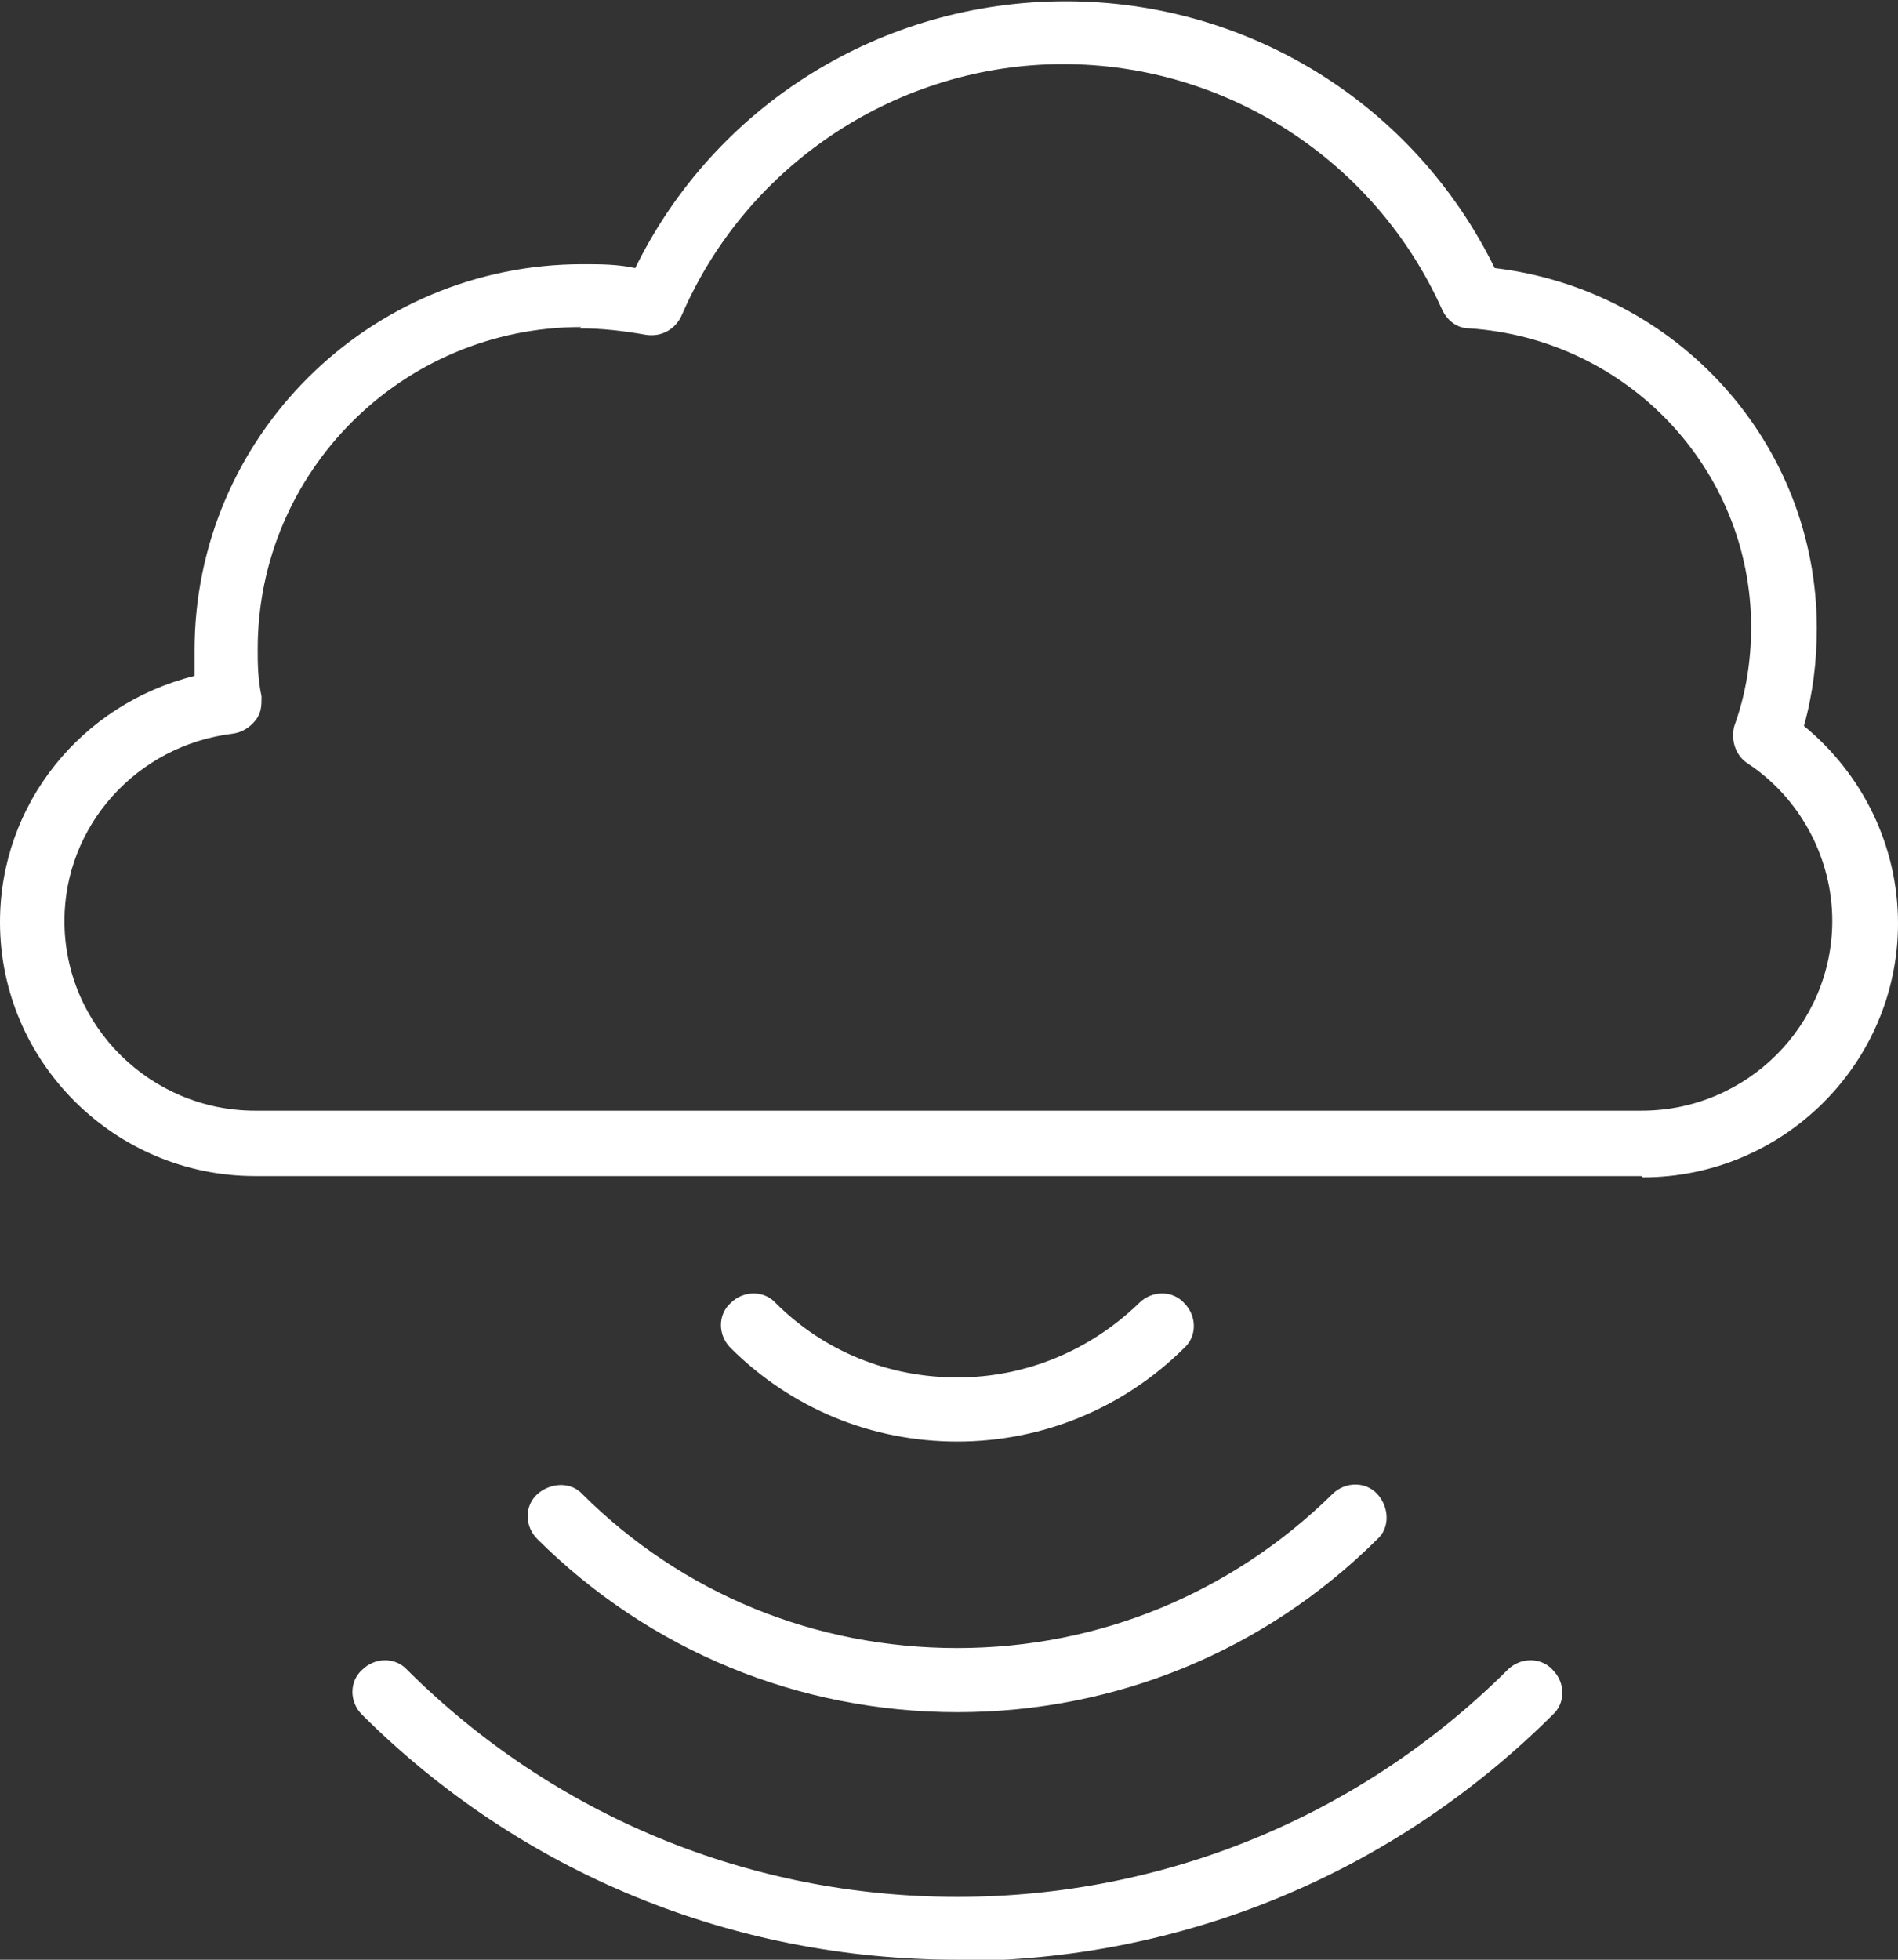
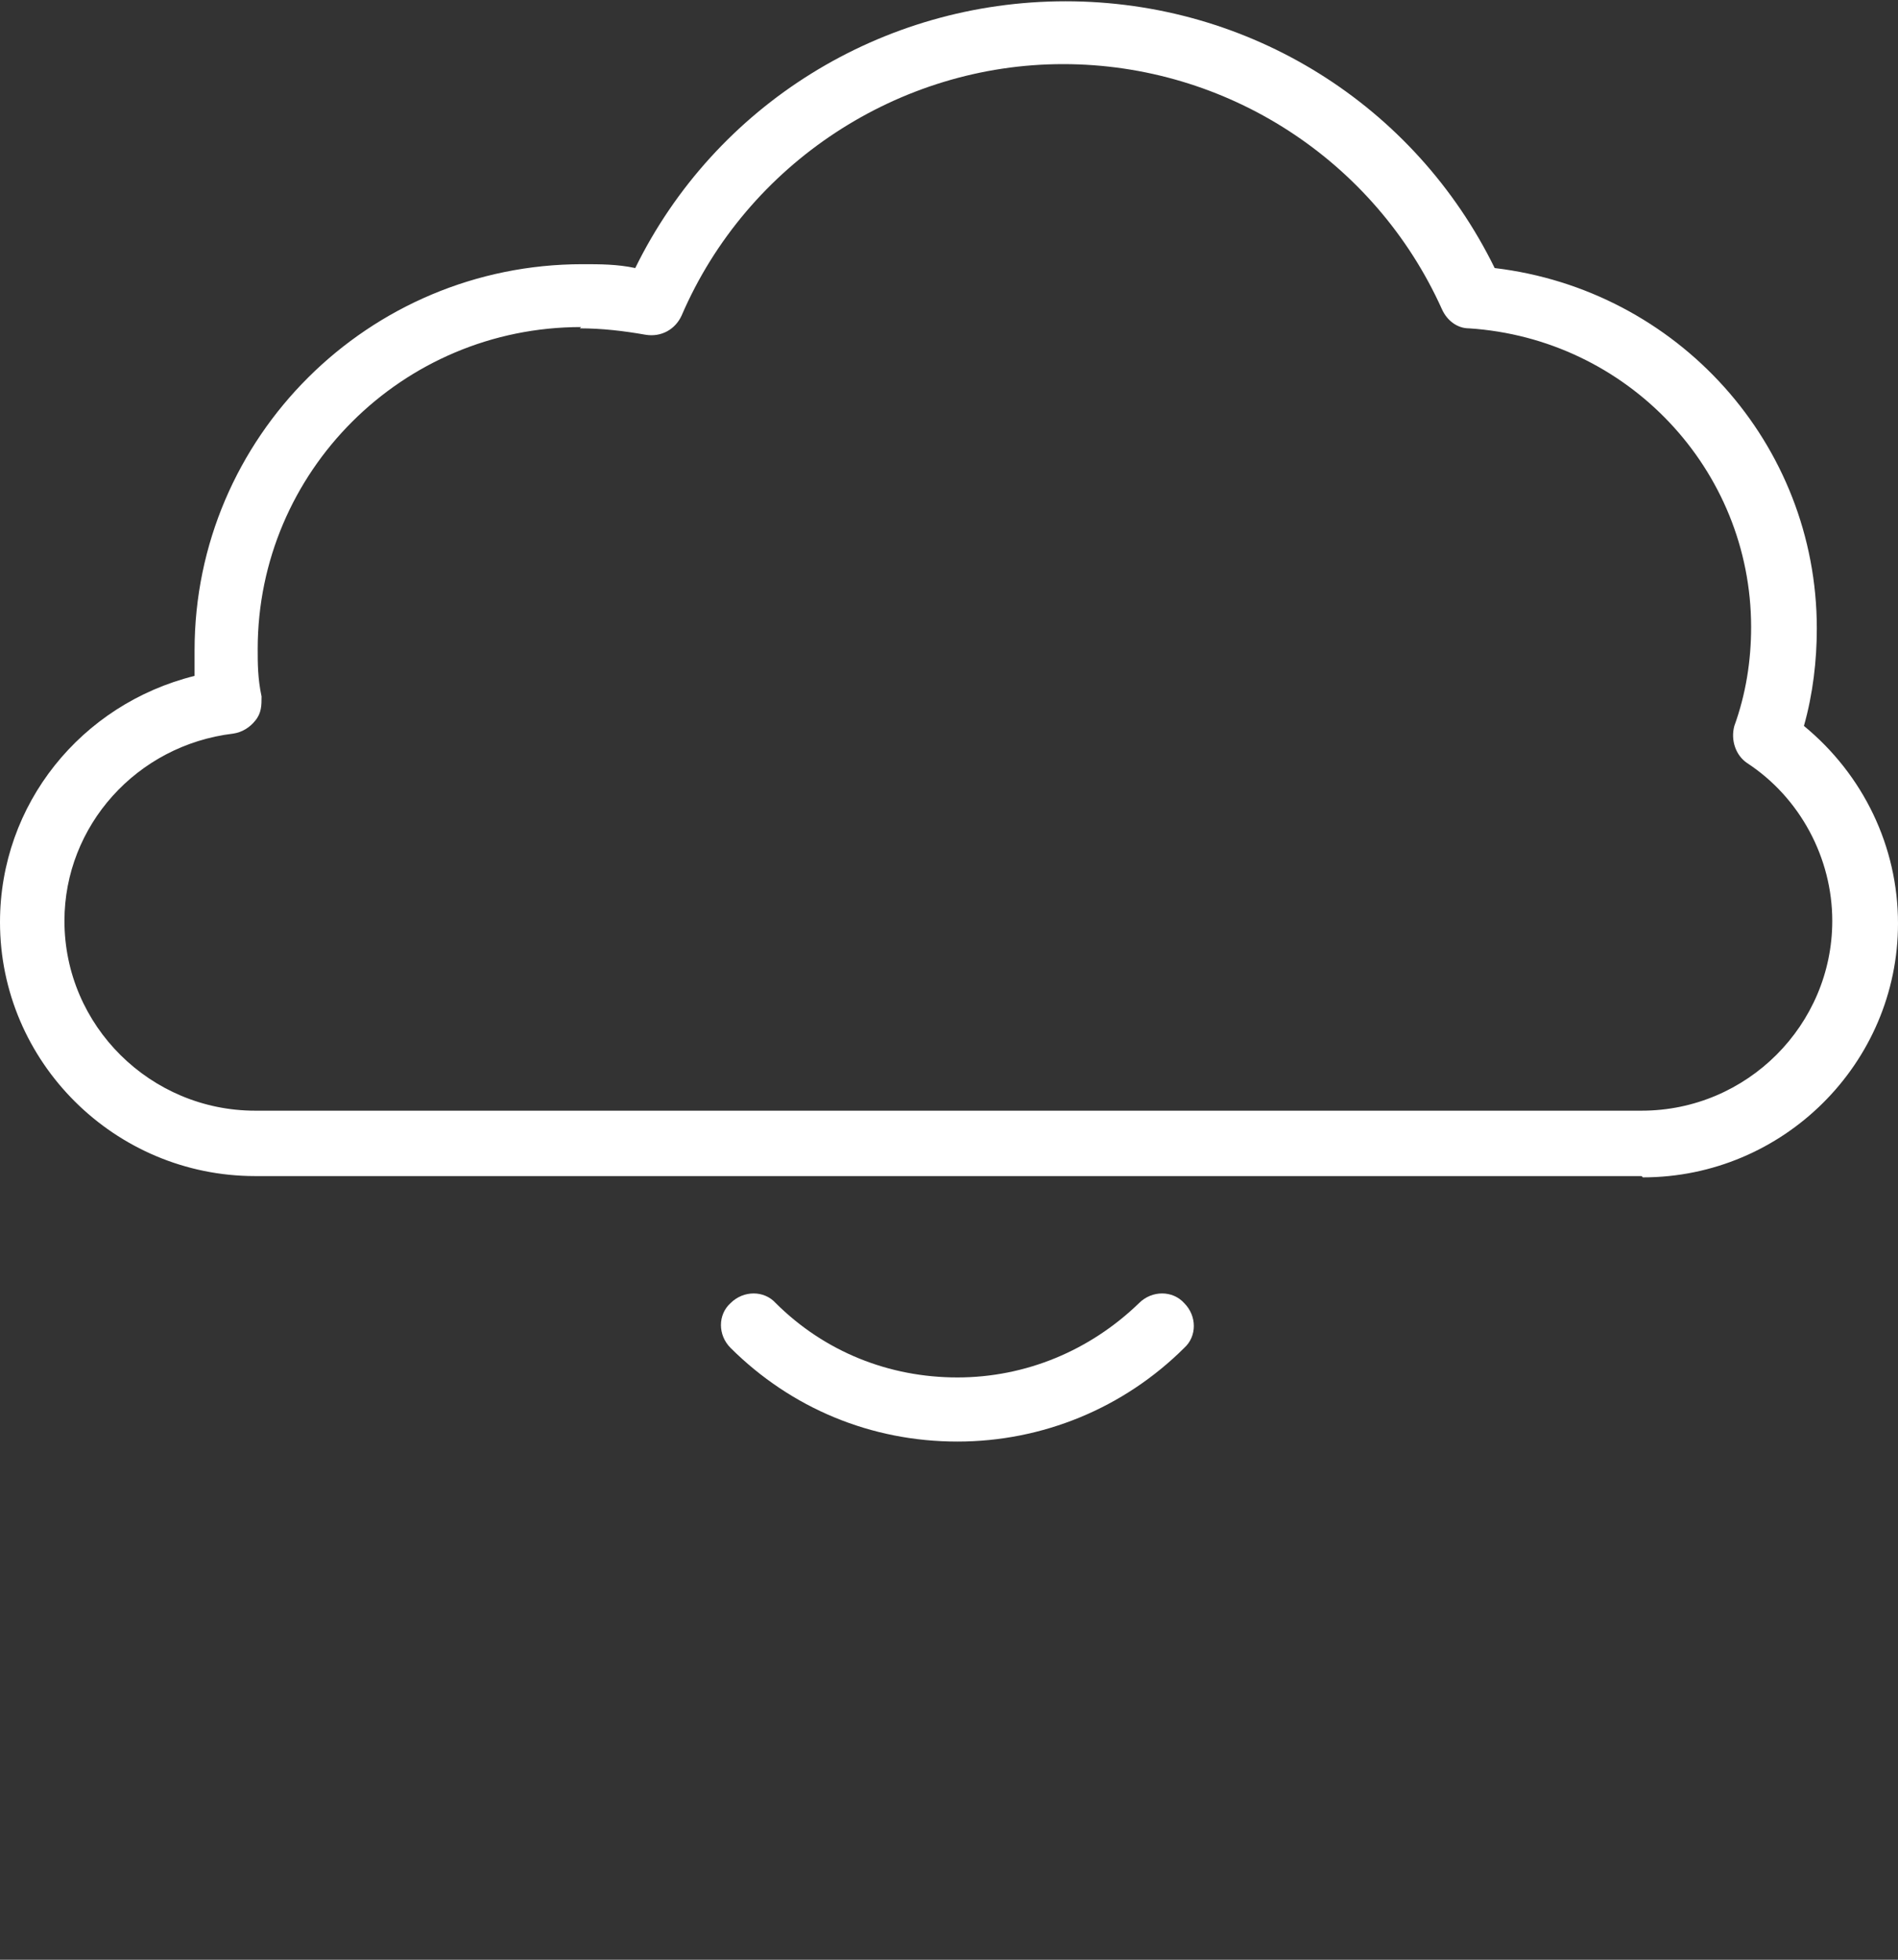
<svg xmlns="http://www.w3.org/2000/svg" width="62" height="64" viewBox="0 0 62 64" fill="none">
  <rect x="0" y="0" width="62" height="64" fill="#333333" stroke="none" />
  <g clip-path="url(#clip0_1995_1600)">
    <path d="M53.624 38.408H8.334C3.746 38.408 0 34.681 0 30.115C0 26.262 2.652 22.995 6.356 22.073C6.356 21.78 6.356 21.529 6.356 21.236C6.356 14.283 12.038 8.628 19.025 8.628C19.614 8.628 20.162 8.628 20.751 8.754C23.36 3.435 28.79 0.042 34.809 0.042C40.828 0.042 46.216 3.435 48.825 8.754C54.802 9.466 59.348 14.492 59.348 20.524C59.348 21.571 59.222 22.66 58.927 23.707C60.864 25.299 62 27.644 62 30.157C62 34.723 58.254 38.45 53.666 38.45L53.624 38.408ZM18.983 10.681C13.132 10.681 8.418 15.414 8.418 21.194C8.418 21.655 8.418 22.157 8.544 22.744C8.544 23.037 8.544 23.288 8.334 23.539C8.166 23.749 7.913 23.916 7.618 23.958C4.462 24.335 2.105 26.974 2.105 30.073C2.105 33.508 4.925 36.272 8.334 36.272H53.624C57.075 36.272 59.853 33.466 59.853 30.073C59.853 28.021 58.801 26.052 57.075 24.922C56.697 24.67 56.528 24.168 56.654 23.707C57.033 22.66 57.202 21.571 57.202 20.482C57.202 15.33 53.161 11.058 47.984 10.723C47.605 10.723 47.268 10.471 47.1 10.094C44.911 5.236 40.071 2.094 34.725 2.094C29.38 2.094 24.413 5.319 22.266 10.304C22.056 10.764 21.593 11.016 21.088 10.932C20.372 10.806 19.657 10.723 18.941 10.723L18.983 10.681Z" fill="white" />
    <path d="M31.274 47.078C28.454 47.078 25.844 45.989 23.866 44.021C23.445 43.602 23.445 42.932 23.866 42.555C24.287 42.136 24.96 42.136 25.339 42.555C26.938 44.147 29.043 44.984 31.274 44.984C33.505 44.984 35.609 44.105 37.209 42.555C37.63 42.136 38.303 42.136 38.682 42.555C39.103 42.974 39.103 43.644 38.682 44.021C36.703 45.989 34.052 47.078 31.274 47.078Z" fill="white" />
-     <path d="M31.274 55.916C26.096 55.916 21.214 53.906 17.552 50.262C17.131 49.843 17.131 49.172 17.552 48.796C17.973 48.419 18.646 48.377 19.025 48.796C22.308 52.063 26.644 53.822 31.274 53.822C35.904 53.822 40.239 52.021 43.522 48.796C43.943 48.377 44.617 48.377 44.995 48.796C45.374 49.214 45.416 49.885 44.995 50.262C41.333 53.906 36.451 55.916 31.274 55.916Z" fill="white" />
-     <path d="M31.274 64C23.908 64 17.005 61.152 11.828 56C11.407 55.581 11.407 54.911 11.828 54.534C12.249 54.115 12.922 54.115 13.301 54.534C18.099 59.309 24.497 61.947 31.274 61.947C38.05 61.947 44.448 59.309 49.246 54.534C49.667 54.115 50.341 54.115 50.72 54.534C51.141 54.953 51.141 55.623 50.72 56C45.5 61.194 38.597 64.042 31.274 64.042V64Z" fill="white" />
  </g>
  <defs>
    <clipPath id="clip0_1995_1600">
      <rect width="62" height="64" fill="white" />
    </clipPath>
  </defs>
</svg>